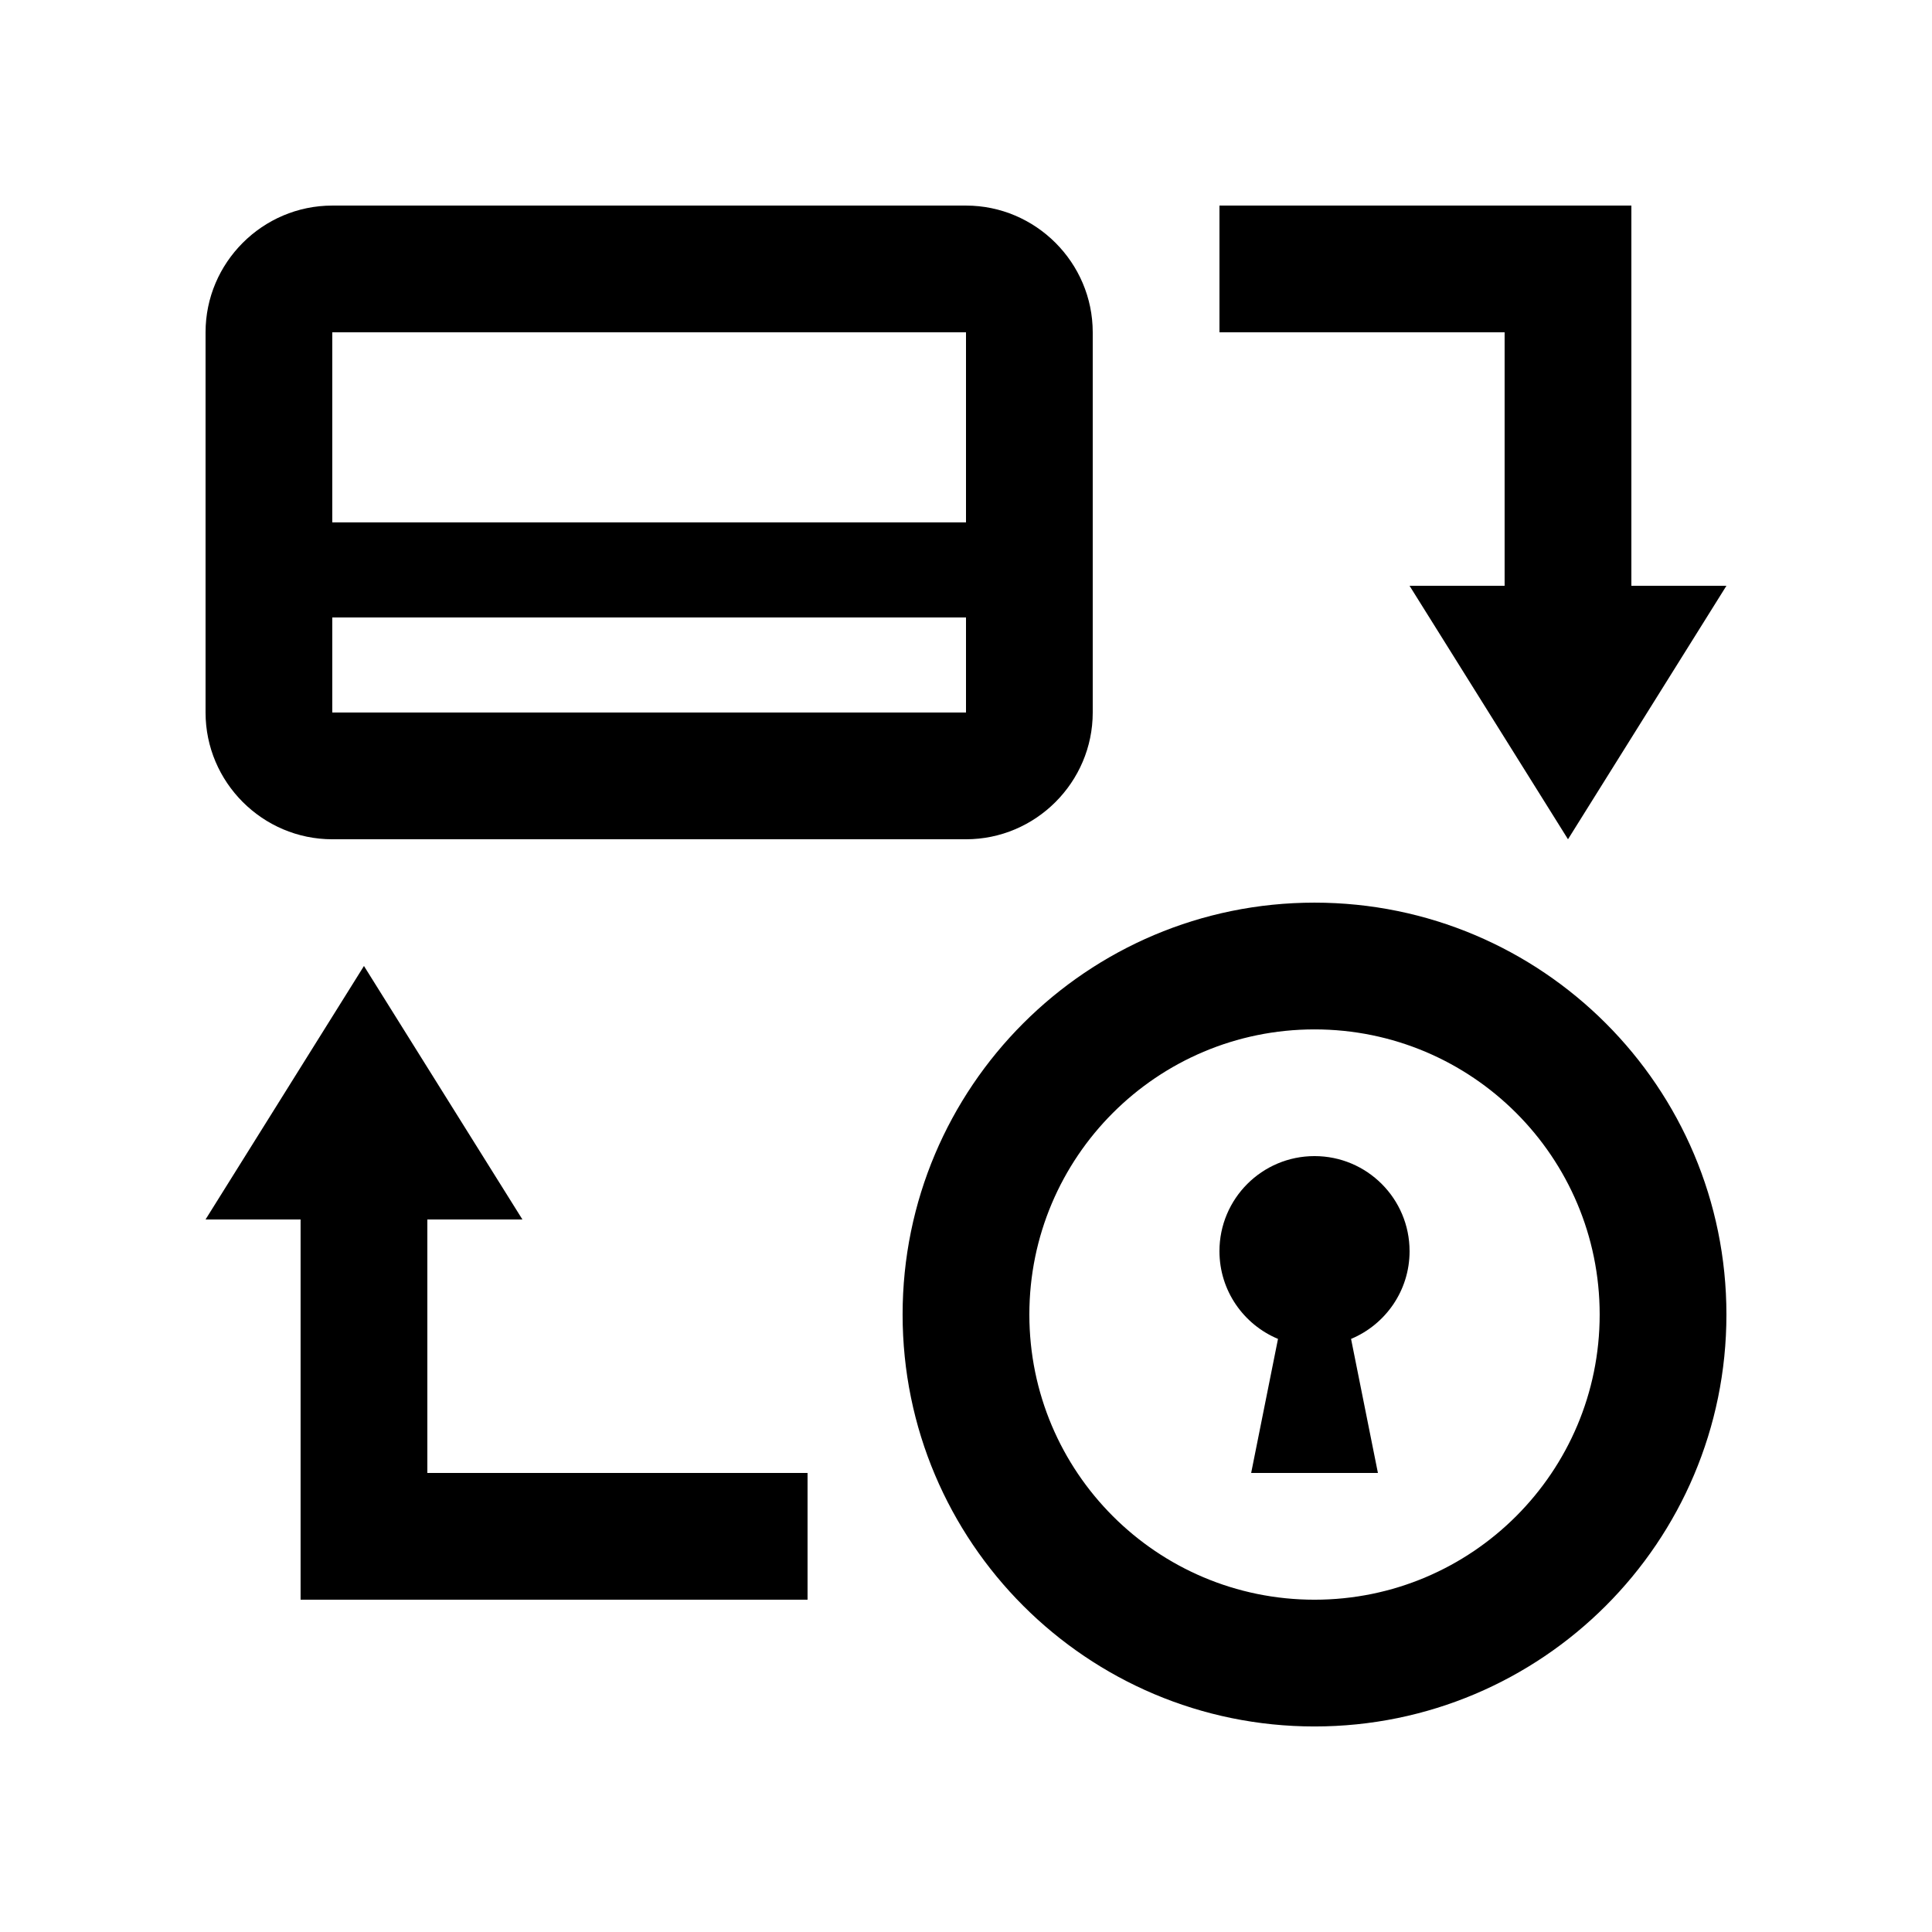
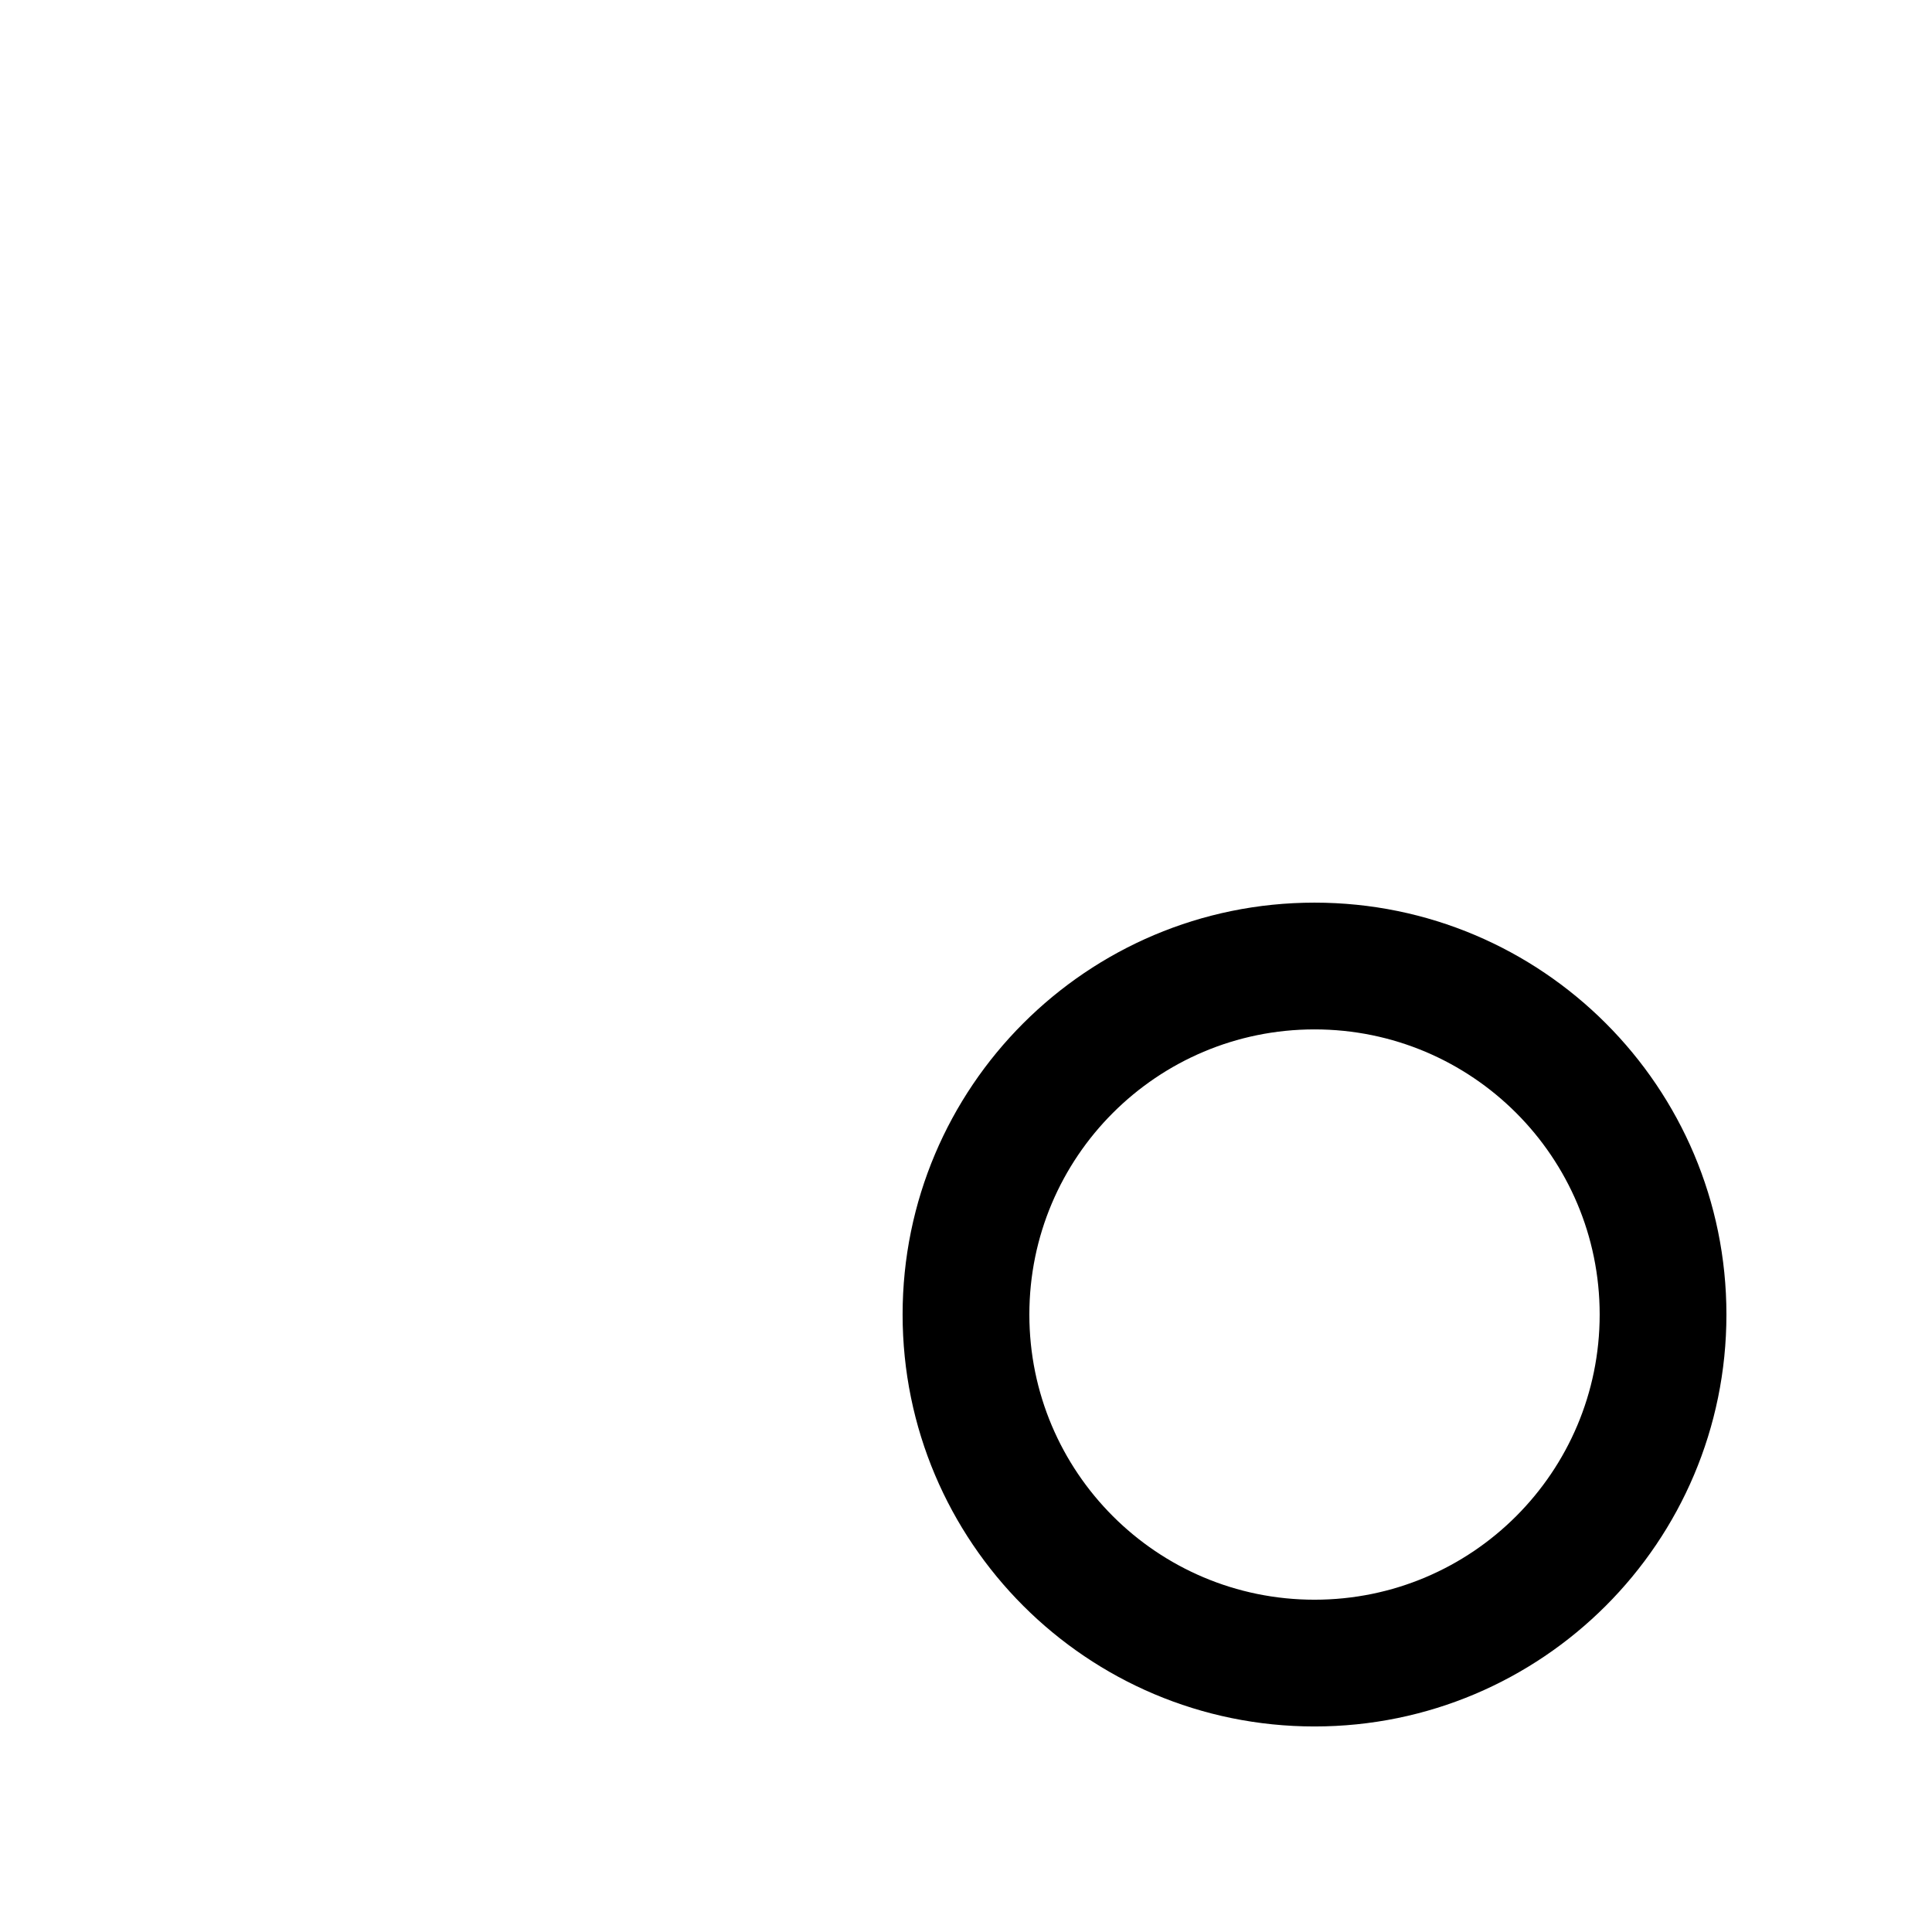
<svg xmlns="http://www.w3.org/2000/svg" fill="#000000" width="800px" height="800px" version="1.1" viewBox="144 144 512 512">
  <g>
    <path d="m492.36 383.21c-60.285 0-109.16 48.875-109.16 109.16 0.004 60.285 48.871 109.16 109.16 109.16 60.289 0 109.16-48.871 109.16-109.16 0-60.289-48.871-109.16-109.16-109.16zm0 184.73c-41.734 0-75.57-33.832-75.57-75.57 0-41.734 33.836-75.57 75.57-75.57 41.742 0 75.57 33.836 75.57 75.57 0 41.738-33.832 75.57-75.57 75.57z" />
-     <path d="m517.55 475.57c0-13.91-11.281-25.191-25.191-25.191-13.906 0-25.191 11.281-25.191 25.191 0 10.48 6.398 19.445 15.516 23.254l-7.113 35.523h33.59l-7.117-35.523c9.109-3.809 15.508-12.773 15.508-23.254z" />
-     <path d="m400 198.48h-167.94c-18.473 0-33.586 15.113-33.586 33.586v100.76c0 18.477 15.113 33.59 33.59 33.59h167.93c18.465 0 33.59-15.113 33.59-33.59v-100.76c-0.004-18.473-15.125-33.586-33.59-33.586zm0 33.586v50.383h-167.94v-50.383zm-167.94 100.76v-25.191l167.94 0.004v25.191z" />
-     <path d="m576.33 299.24v-100.76h-109.16v33.586h75.57v67.176h-25.191l41.988 67.172 41.984-67.172z" />
-     <path d="m223.66 467.17v100.76h134.35v-33.586h-100.76v-67.176h25.191l-41.988-67.172-41.98 67.172z" />
  </g>
</svg>